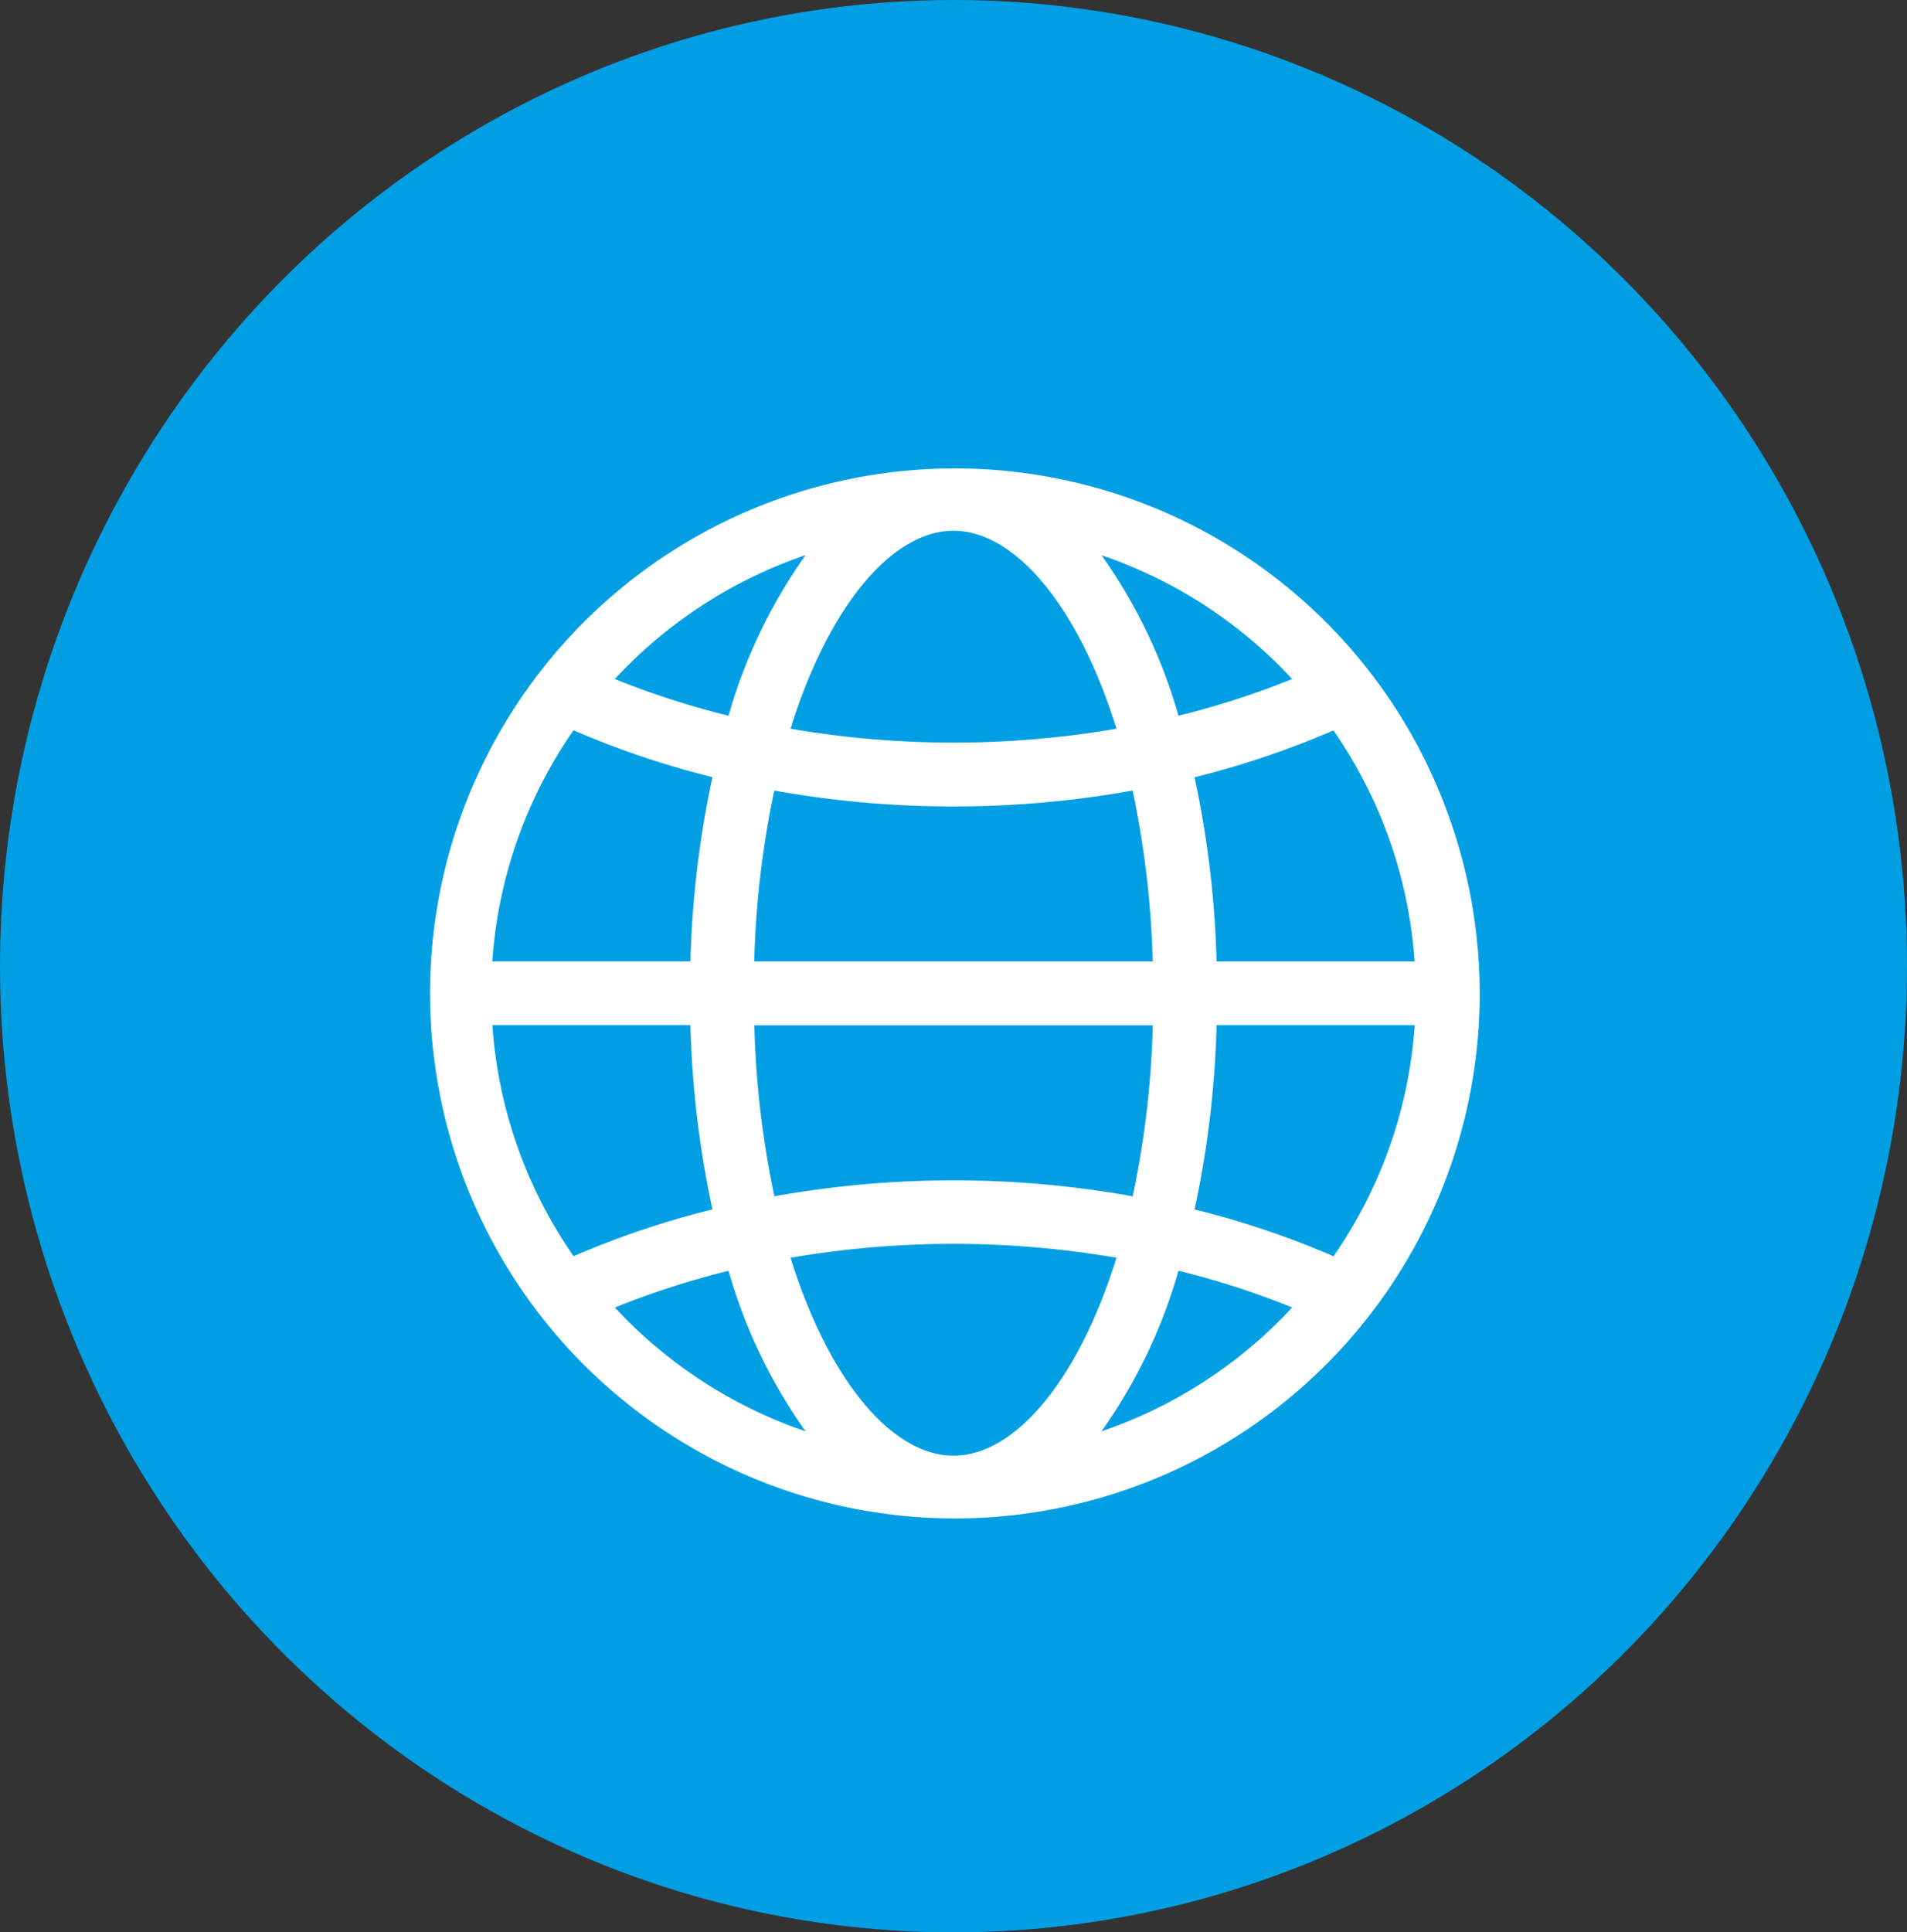
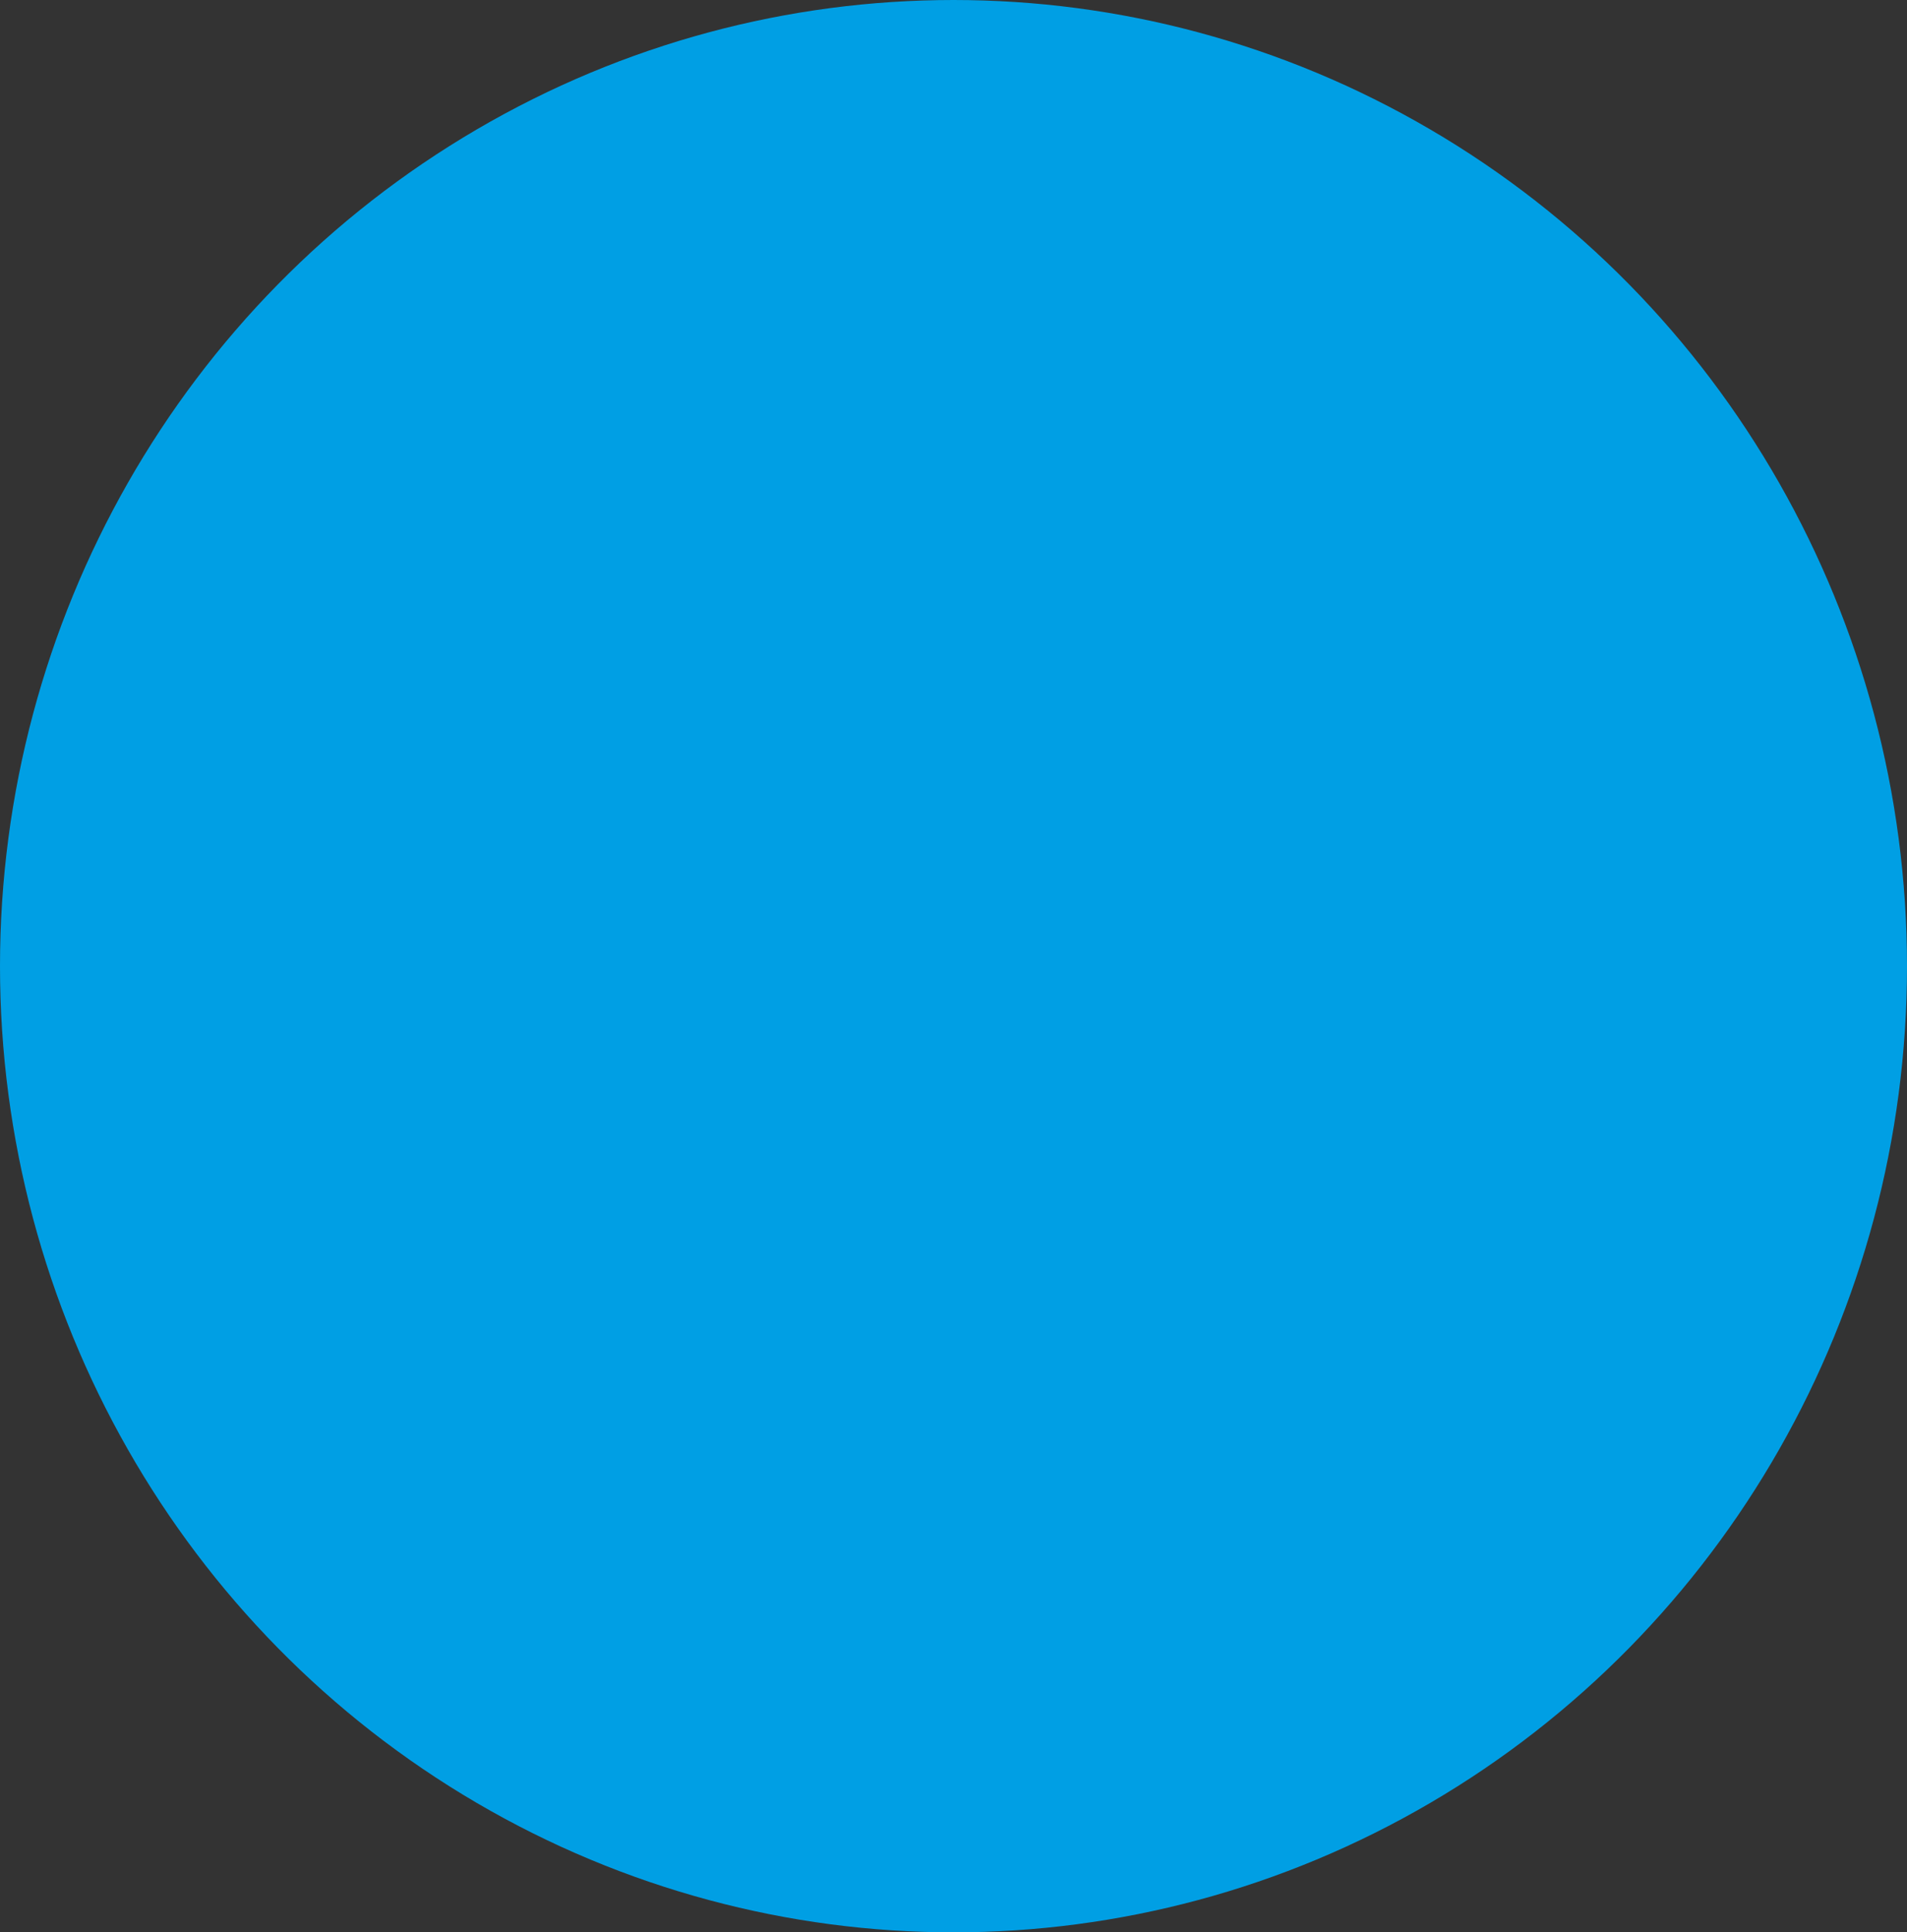
<svg xmlns="http://www.w3.org/2000/svg" width="77" height="78" viewBox="0 0 77 78">
  <rect x="0" y="0" width="77" height="78" fill="#333333" stroke="none" />
  <defs>
    <clipPath id="clip-path">
-       <rect id="Rectangle_2114" data-name="Rectangle 2114" width="42.494" height="42.494" fill="#fff" />
-     </clipPath>
+       </clipPath>
  </defs>
  <g id="Groupe_43241" data-name="Groupe 43241" transform="translate(-325 -366)">
    <g id="Groupe_43187" data-name="Groupe 43187" transform="translate(290.062 366)">
      <ellipse id="Ellipse_11" data-name="Ellipse 11" cx="38.5" cy="39" rx="38.5" ry="39" transform="translate(34.938)" fill="#009fe4" />
    </g>
    <g id="Groupe_43224" data-name="Groupe 43224" transform="translate(342.254 384.848)">
      <g id="Groupe_43192" data-name="Groupe 43192" transform="translate(0 0)" clip-path="url(#clip-path)">
-         <path id="Tracé_3633" data-name="Tracé 3633" d="M38.937,9.5a21.192,21.192,0,1,0,3.557,11.751A21.3,21.3,0,0,0,38.937,9.5m.931,10.463h-8a40.112,40.112,0,0,0-.889-7.436,35.821,35.821,0,0,0,5.607-1.891,18.551,18.551,0,0,1,3.279,9.327M34.922,8.56a33.658,33.658,0,0,1-4.591,1.482,21.169,21.169,0,0,0-3.108-6.479,18.714,18.714,0,0,1,7.7,5m-13.675,11.4H13.2a37.8,37.8,0,0,1,.811-6.9,40.713,40.713,0,0,0,7.233.642,40.713,40.713,0,0,0,7.233-.642,37.9,37.9,0,0,1,.812,6.9Zm8.045,2.577a37.9,37.9,0,0,1-.812,6.9,41,41,0,0,0-14.466,0,37.8,37.8,0,0,1-.811-6.9h16.09ZM21.247,2.577c2.456,0,5.021,2.984,6.581,7.989a38.653,38.653,0,0,1-6.581.561,38.653,38.653,0,0,1-6.581-.561c1.56-5.006,4.125-7.989,6.581-7.989m-5.976.986a21.169,21.169,0,0,0-3.108,6.479A33.631,33.631,0,0,1,7.572,8.56a18.718,18.718,0,0,1,7.7-5M5.906,10.631a35.8,35.8,0,0,0,5.607,1.891,40.112,40.112,0,0,0-.889,7.436h-8a18.545,18.545,0,0,1,3.279-9.327m-3.279,11.9h8a40.125,40.125,0,0,0,.889,7.438,35.8,35.8,0,0,0-5.607,1.89,18.547,18.547,0,0,1-3.279-9.328m4.946,11.4a33.549,33.549,0,0,1,4.591-1.482,21.172,21.172,0,0,0,3.108,6.479,18.728,18.728,0,0,1-7.7-5m13.675,5.983c-2.456,0-5.021-2.984-6.581-7.989a38.848,38.848,0,0,1,13.162,0c-1.56,5.005-4.125,7.989-6.581,7.989m5.976-.986a21.172,21.172,0,0,0,3.108-6.479,33.576,33.576,0,0,1,4.591,1.482,18.725,18.725,0,0,1-7.7,5m9.365-7.068a35.82,35.82,0,0,0-5.607-1.89,40.125,40.125,0,0,0,.889-7.438h8a18.553,18.553,0,0,1-3.279,9.328" transform="translate(0 0)" fill="#fff" />
-       </g>
+         </g>
    </g>
  </g>
</svg>